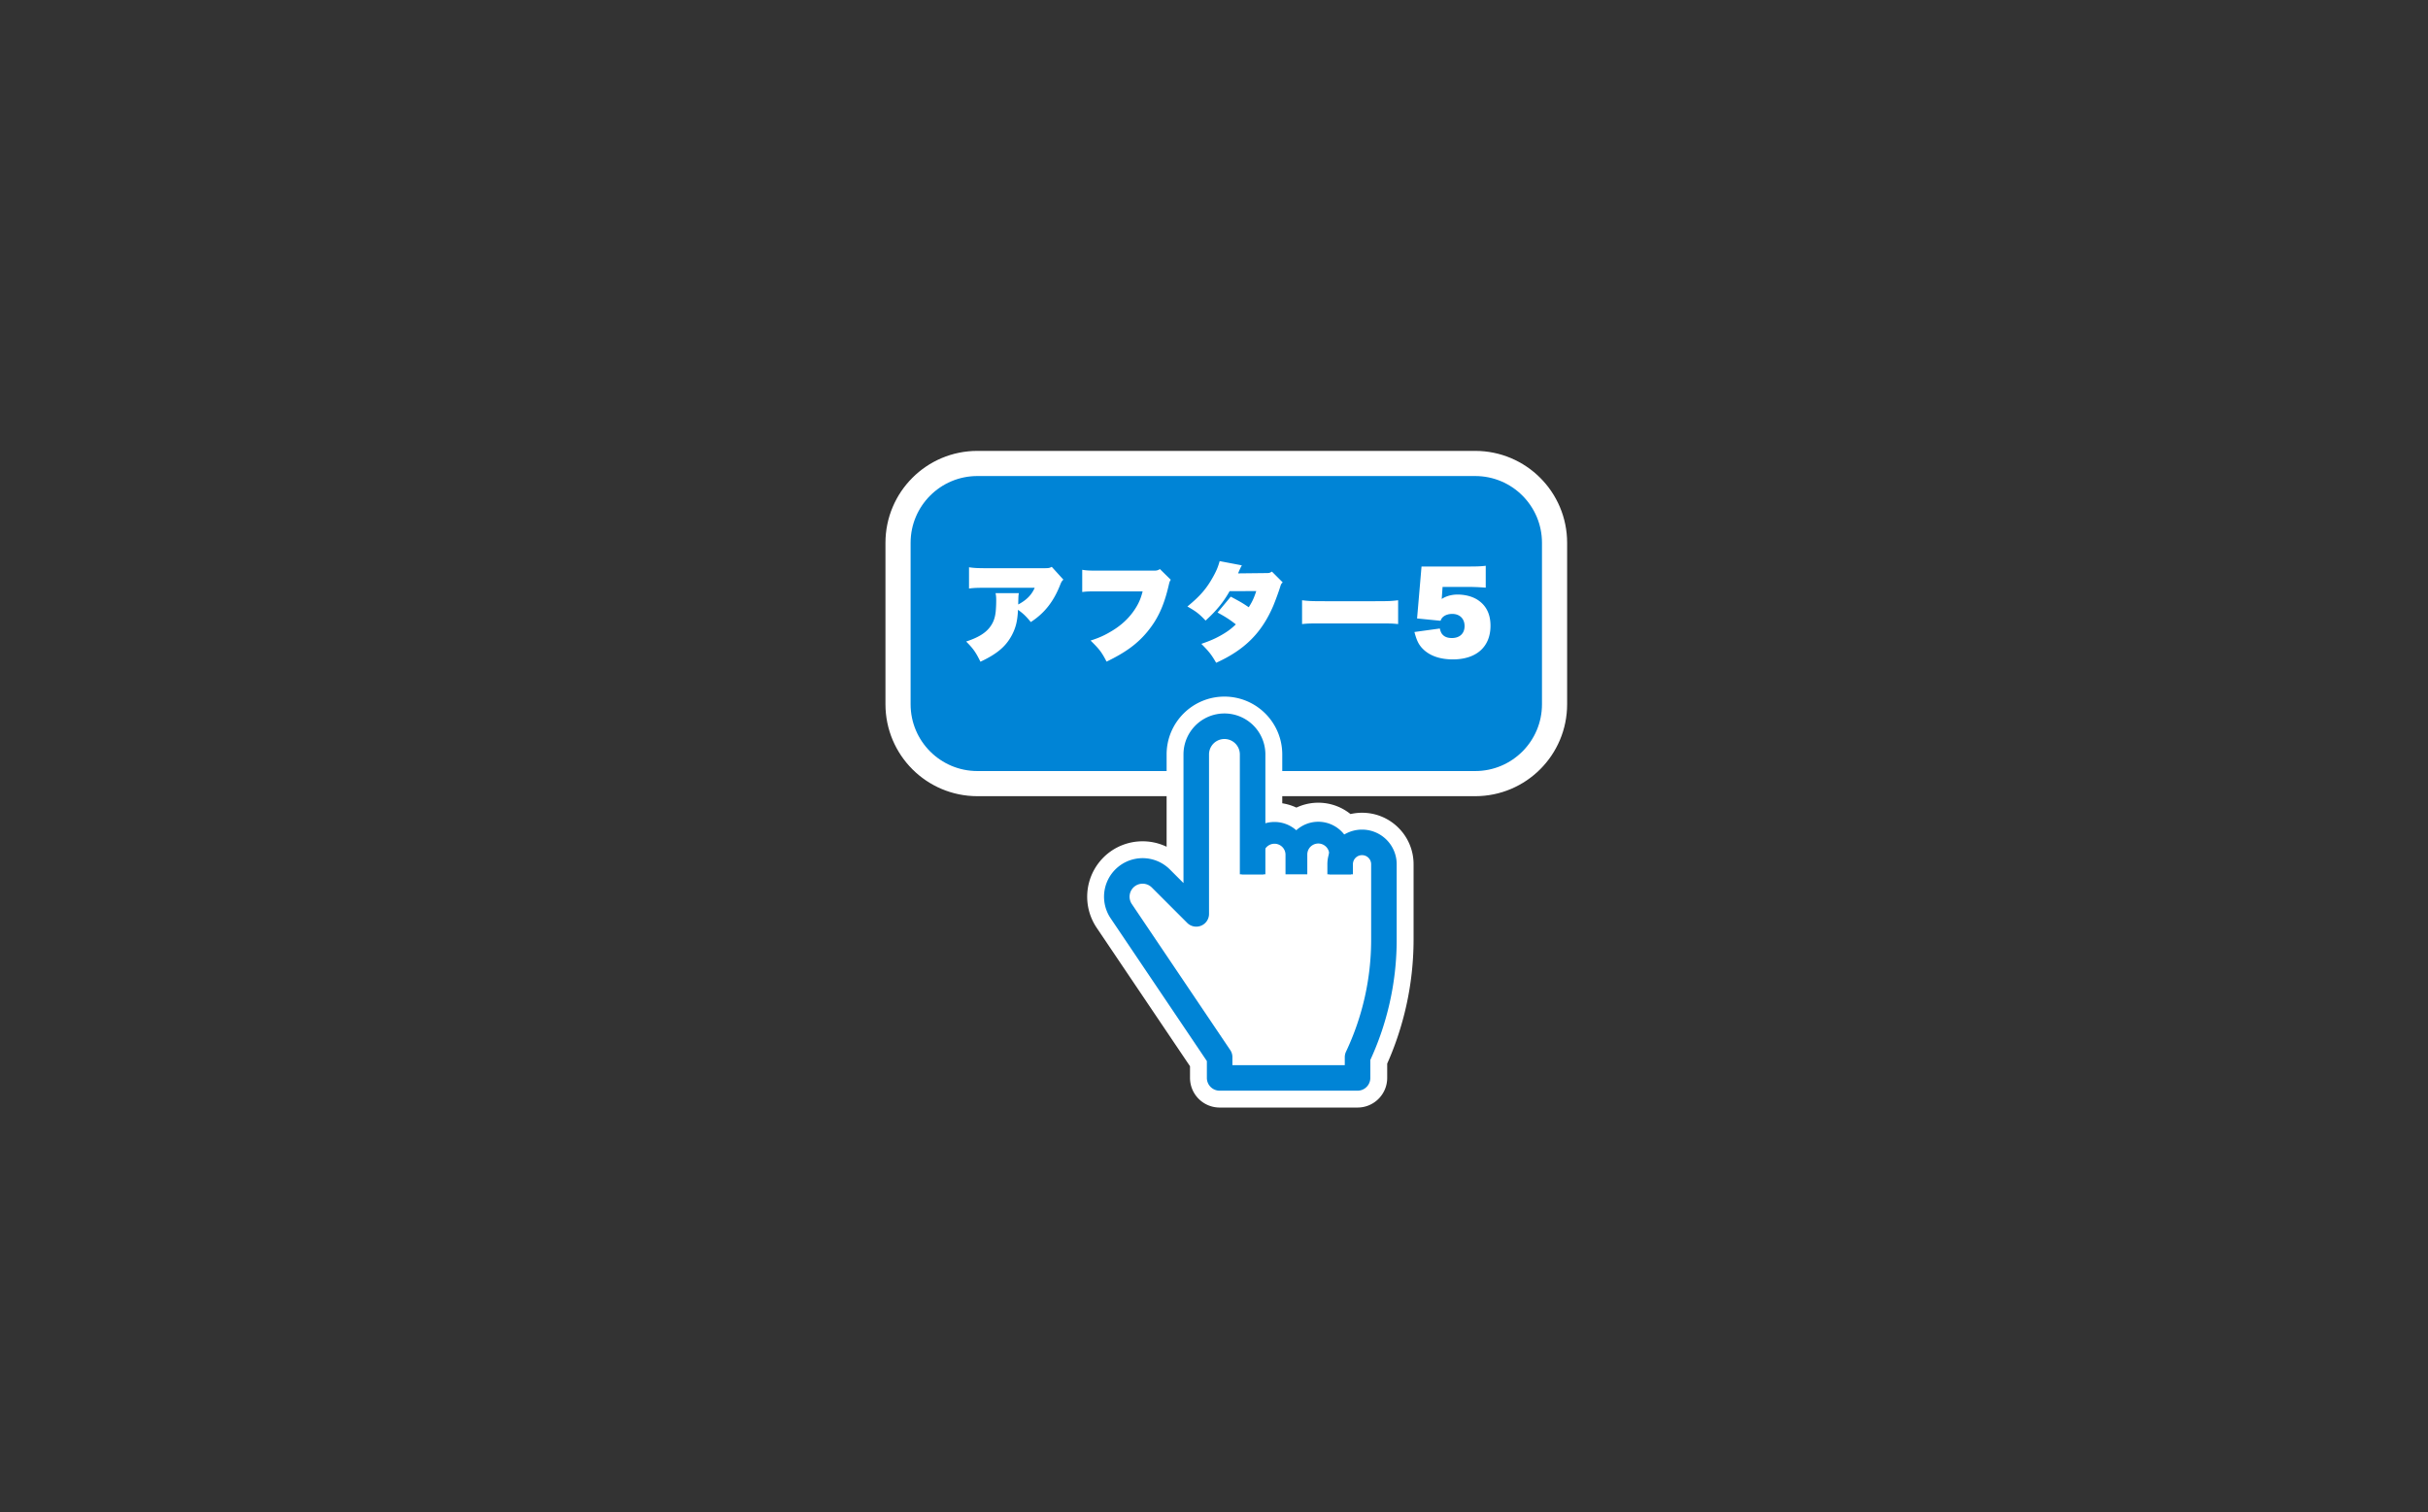
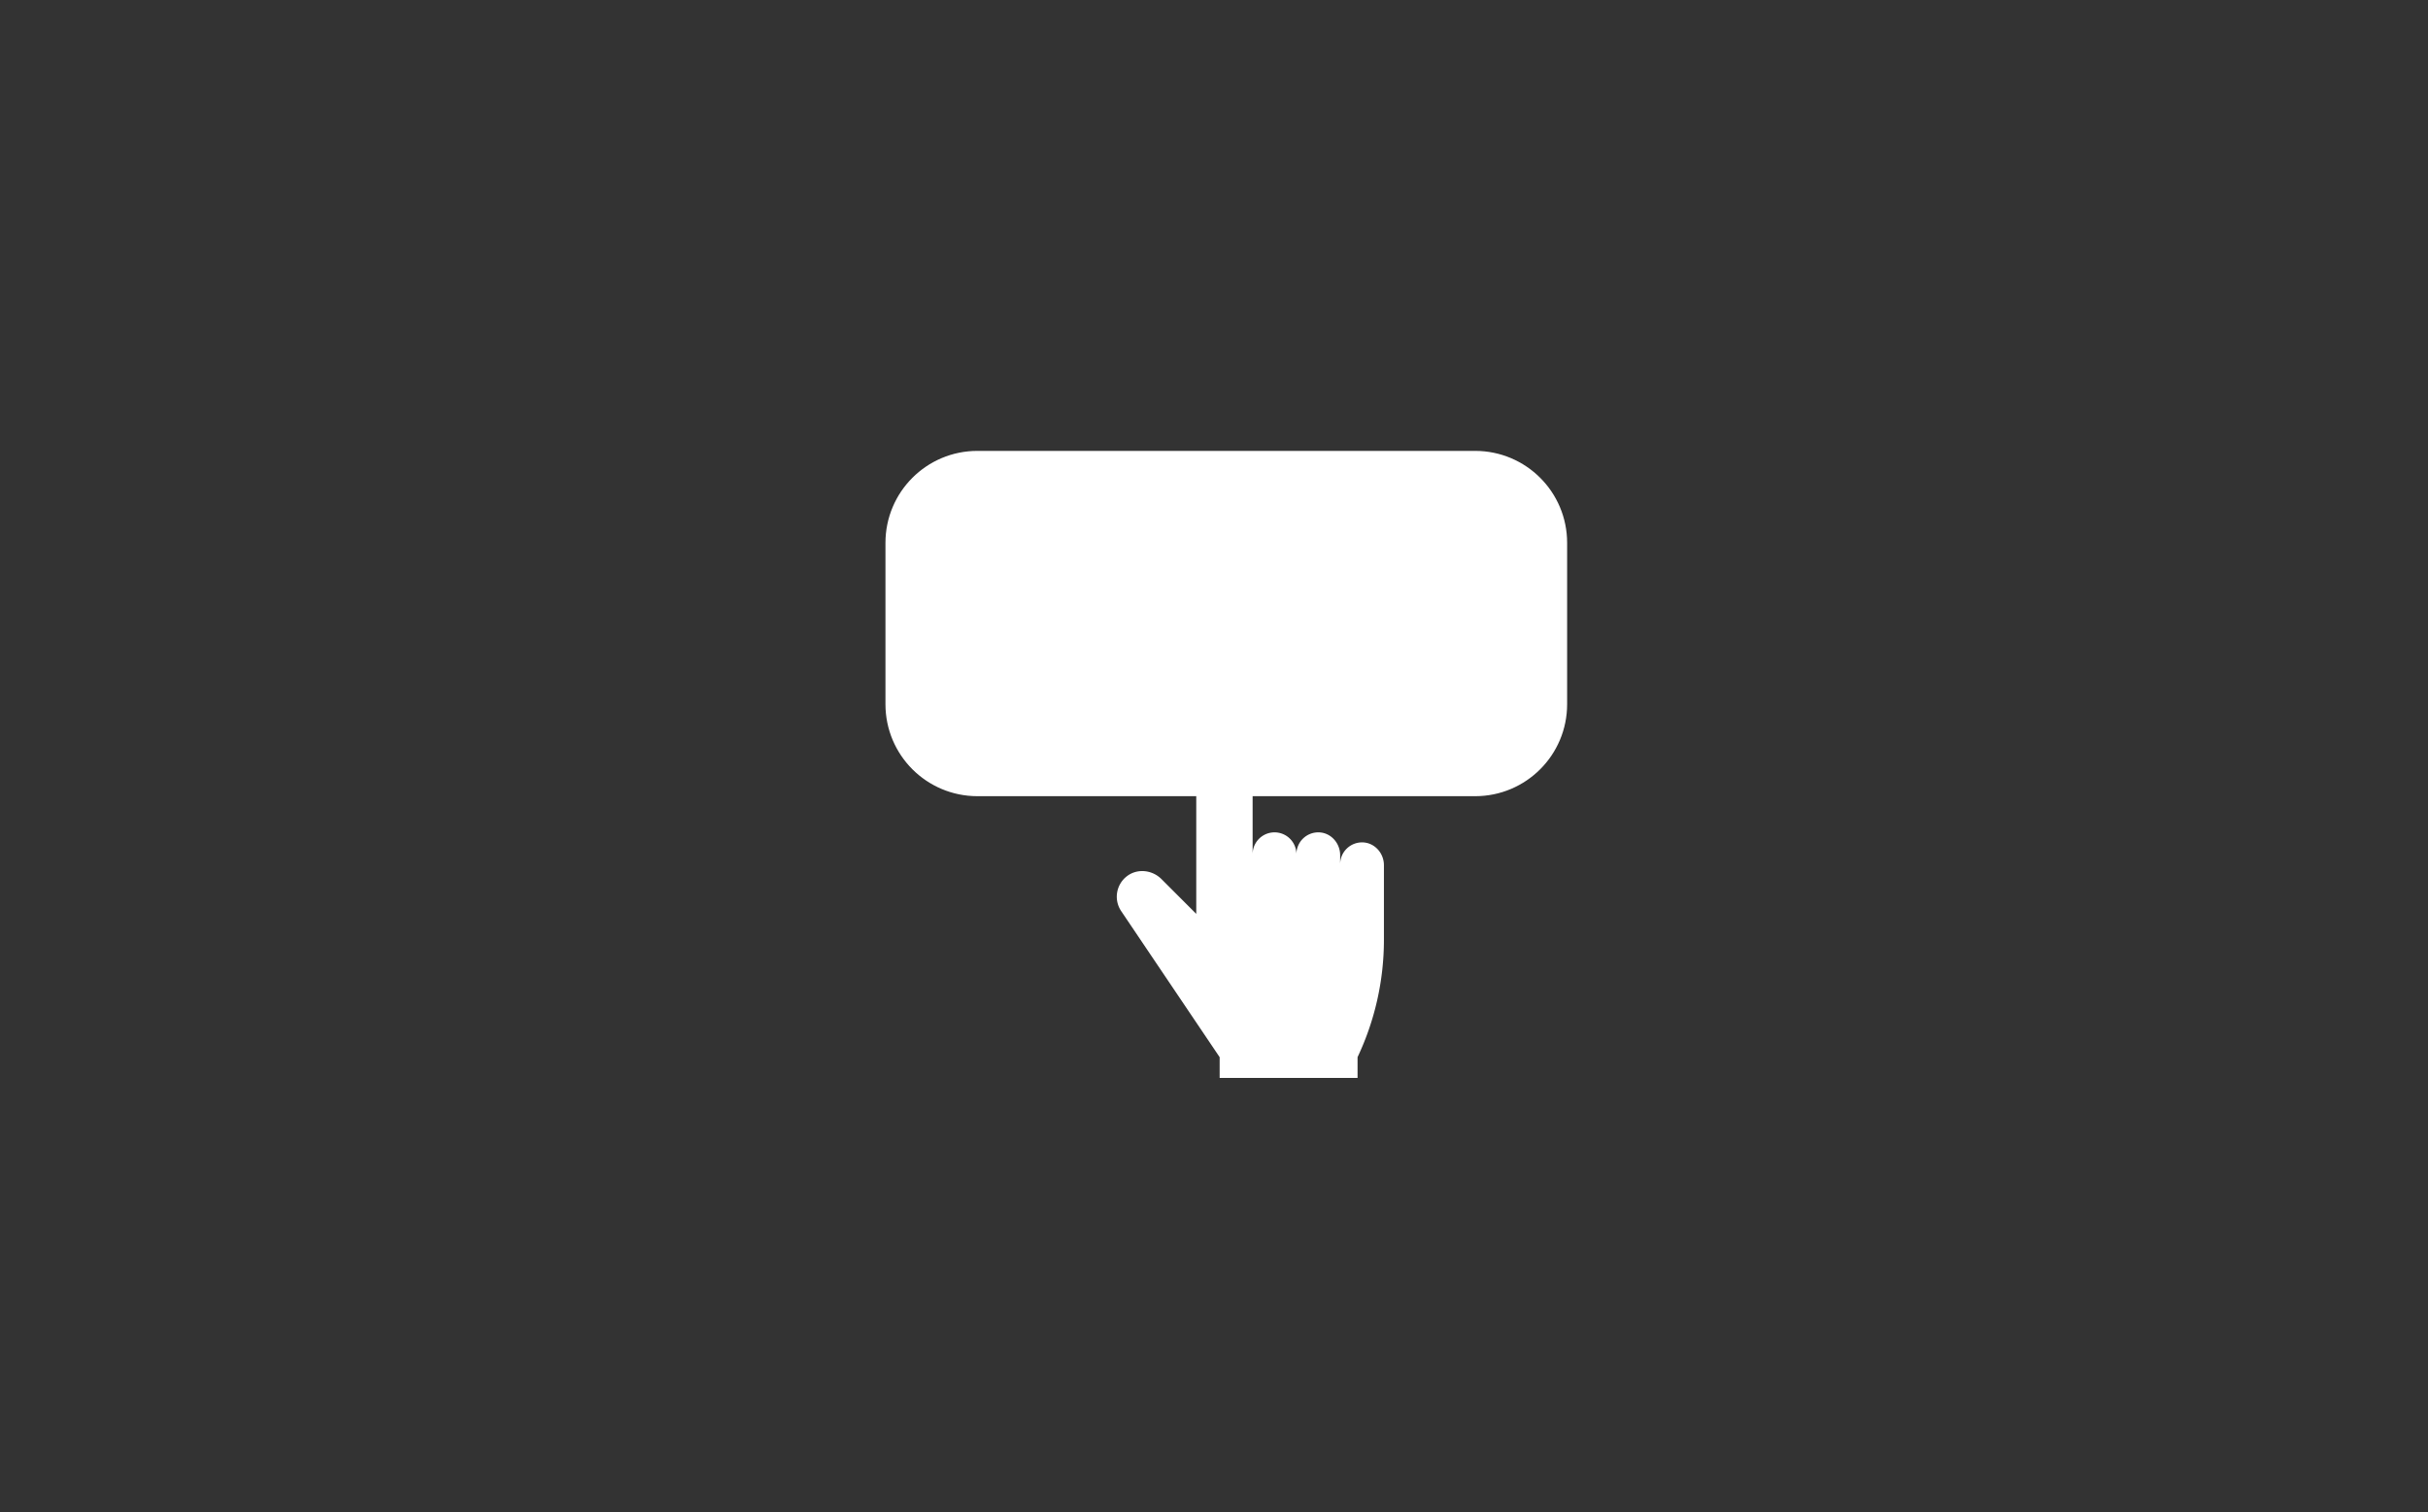
<svg xmlns="http://www.w3.org/2000/svg" width="602" height="375" fill="none">
  <rect width="100%" height="100%" fill="#333333" stroke="none" />
  <path d="M242.334 191.193h123.428c9.145 0 16.558-7.413 16.558-16.559v-40.035c0-9.145-7.413-16.559-16.558-16.559H242.334c-9.145 0-16.559 7.414-16.559 16.559v40.035c0 9.146 7.414 16.559 16.559 16.559Z" fill="#fff" stroke="#fff" stroke-width="12.469" stroke-linecap="round" stroke-linejoin="round" />
-   <path d="M242.334 191.193h123.428c9.145 0 16.558-7.413 16.558-16.559v-40.035c0-9.145-7.413-16.559-16.558-16.559H242.334c-9.145 0-16.559 7.414-16.559 16.559v40.035c0 9.146 7.414 16.559 16.559 16.559Z" fill="#0084D6" />
-   <path d="M276.991 216.049c3.476-3.476 9.133-3.476 12.61 0l4.48 4.481v-33.461c0-5.242 4.265-9.508 9.508-9.508 5.243 0 9.506 4.265 9.506 9.508v17.365a7.893 7.893 0 0 1 2.911-.56c2.098 0 4.004.824 5.427 2.157a7.903 7.903 0 0 1 5.425-2.157c2.809 0 5.277 1.47 6.69 3.678a7.89 7.89 0 0 1 4.158-1.188h.002c2.122 0 4.118.827 5.618 2.327a7.888 7.888 0 0 1 2.328 5.619v18.714a71.062 71.062 0 0 1-6.54 29.68v4.582a2.52 2.52 0 0 1-2.519 2.52h-34.193a2.519 2.519 0 0 1-2.519-2.52v-4.373l-23.978-35.575a8.933 8.933 0 0 1 1.089-11.289h-.003Z" fill="#fff" stroke="#fff" stroke-width="9.659" stroke-linecap="round" stroke-linejoin="round" />
  <path d="M337.871 208.885a5.425 5.425 0 0 0-5.593 5.424v-2.264c0-2.969-2.288-5.559-5.255-5.648a5.422 5.422 0 0 0-5.59 5.421v.006a5.428 5.428 0 1 0-10.857 0v-24.516c0-3.721-2.809-6.97-6.523-7.212a6.99 6.99 0 0 0-7.452 6.972v39.544l-8.624-8.624c-2.305-2.305-6.012-2.7-8.587-.703a6.4 6.4 0 0 0-1.399 8.644l24.408 36.213v5.143h34.193v-5.143a68.095 68.095 0 0 0 6.54-29.121v-18.485c0-2.972-2.29-5.562-5.26-5.651h-.001Z" fill="#fff" />
-   <path d="M332.277 216.795v-2.488a5.426 5.426 0 0 1 5.426-5.425 5.426 5.426 0 0 1 5.427 5.425v18.714a68.102 68.102 0 0 1-6.54 29.12v5.144h-34.193v-5.144l-24.406-36.213a6.397 6.397 0 0 1 9.827-8.098l8.782 8.782v-39.544a6.987 6.987 0 0 1 13.974 0V216.8" stroke="#0084D6" stroke-width="6.333" stroke-linejoin="round" />
-   <path d="M310.57 216.8v-4.978a5.43 5.43 0 0 1 10.857 0v4.973m10.852 0v-4.979a5.423 5.423 0 0 0-10.845 0v4.979" stroke="#0084D6" stroke-width="5.396" stroke-linejoin="round" />
  <path d="m357.174 153.933-5.823-.577 1.102-12.879h11.2c2.519 0 3.437-.026 4.722-.184v5.43a51.073 51.073 0 0 0-4.669-.184h-6.033l-.21 2.991c1.049-.708 2.466-1.102 3.908-1.102 2.046 0 3.988.551 5.325 1.548 1.915 1.39 2.859 3.462 2.859 6.19 0 5.22-3.488 8.342-9.338 8.342-2.938 0-5.325-.761-7.003-2.204-1.312-1.154-1.889-2.203-2.519-4.59l6.296-.866c.183.735.315 1.05.577 1.391.524.655 1.311.97 2.413.97 1.941 0 3.148-1.128 3.148-2.964s-1.207-3.017-3.069-3.017c-.84 0-1.6.237-2.125.63-.367.289-.551.525-.761 1.075Zm-34.338.814v-5.902c1.731.21 2.387.236 6.086.236h11.646c3.699 0 4.355-.026 6.086-.236v5.902c-1.574-.158-1.784-.158-6.112-.158h-11.594c-4.328 0-4.564 0-6.112.158Zm-20.433-15.608 5.508 1.049c-.236.394-.419.761-.944 1.994l7.187-.079c.551 0 .761-.078 1.207-.367l2.676 2.676c-.368.341-.42.446-.63 1.128-.315 1.049-1.18 3.41-1.705 4.669-2.859 6.689-7.082 10.938-14.165 14.138-1.18-2.02-1.679-2.675-3.672-4.695 2.203-.761 3.331-1.259 4.748-2.046 1.626-.918 2.57-1.6 3.803-2.781-1.495-1.18-2.597-1.888-4.538-2.938l3.279-3.934c2.518 1.338 2.99 1.626 4.459 2.623.866-1.364 1.286-2.256 1.863-4.013l-6.61.026c-1.469 2.649-3.253 4.826-5.955 7.292-1.626-1.705-2.334-2.256-4.512-3.489 3.227-2.649 4.801-4.485 6.479-7.554.761-1.391 1.128-2.282 1.522-3.699Zm-34.075 7.66v-5.509c1.128.184 1.731.21 3.987.21h13.903c.577 0 .97-.105 1.364-.394l2.702 2.65c-.289.446-.315.524-.578 1.652-1.154 4.879-2.675 8.132-5.22 11.227-2.491 3.017-5.429 5.168-10.125 7.424-1.206-2.335-1.783-3.096-3.961-5.22 2.204-.709 3.568-1.338 5.456-2.492 2.361-1.443 4.276-3.279 5.666-5.483.866-1.364 1.338-2.492 1.784-4.223h-11.069c-2.44 0-2.886.026-3.909.158Zm-7.556-6.243 2.885 3.174c-.446.445-.498.55-.865 1.469-1.627 4.065-3.883 6.898-7.214 9.049-1.207-1.469-1.836-2.072-3.174-3.043-.131 2.755-.525 4.381-1.495 6.243-1.495 2.833-3.646 4.67-7.817 6.637-1.207-2.44-1.784-3.227-3.541-5.01 2.885-.945 4.721-2.046 5.849-3.515.866-1.128 1.286-2.256 1.469-3.83.079-.839.131-1.836.131-2.754 0-.84-.026-1.286-.157-1.889h5.771c-.105.63-.105.63-.158 2.807 2.073-1.102 3.332-2.387 4.093-4.145h-11.962c-2.466 0-3.043.027-4.328.184v-5.272c1.102.183 2.203.236 4.407.236h14.007c1.338 0 1.522-.027 2.099-.341Z" fill="#fff" />
</svg>